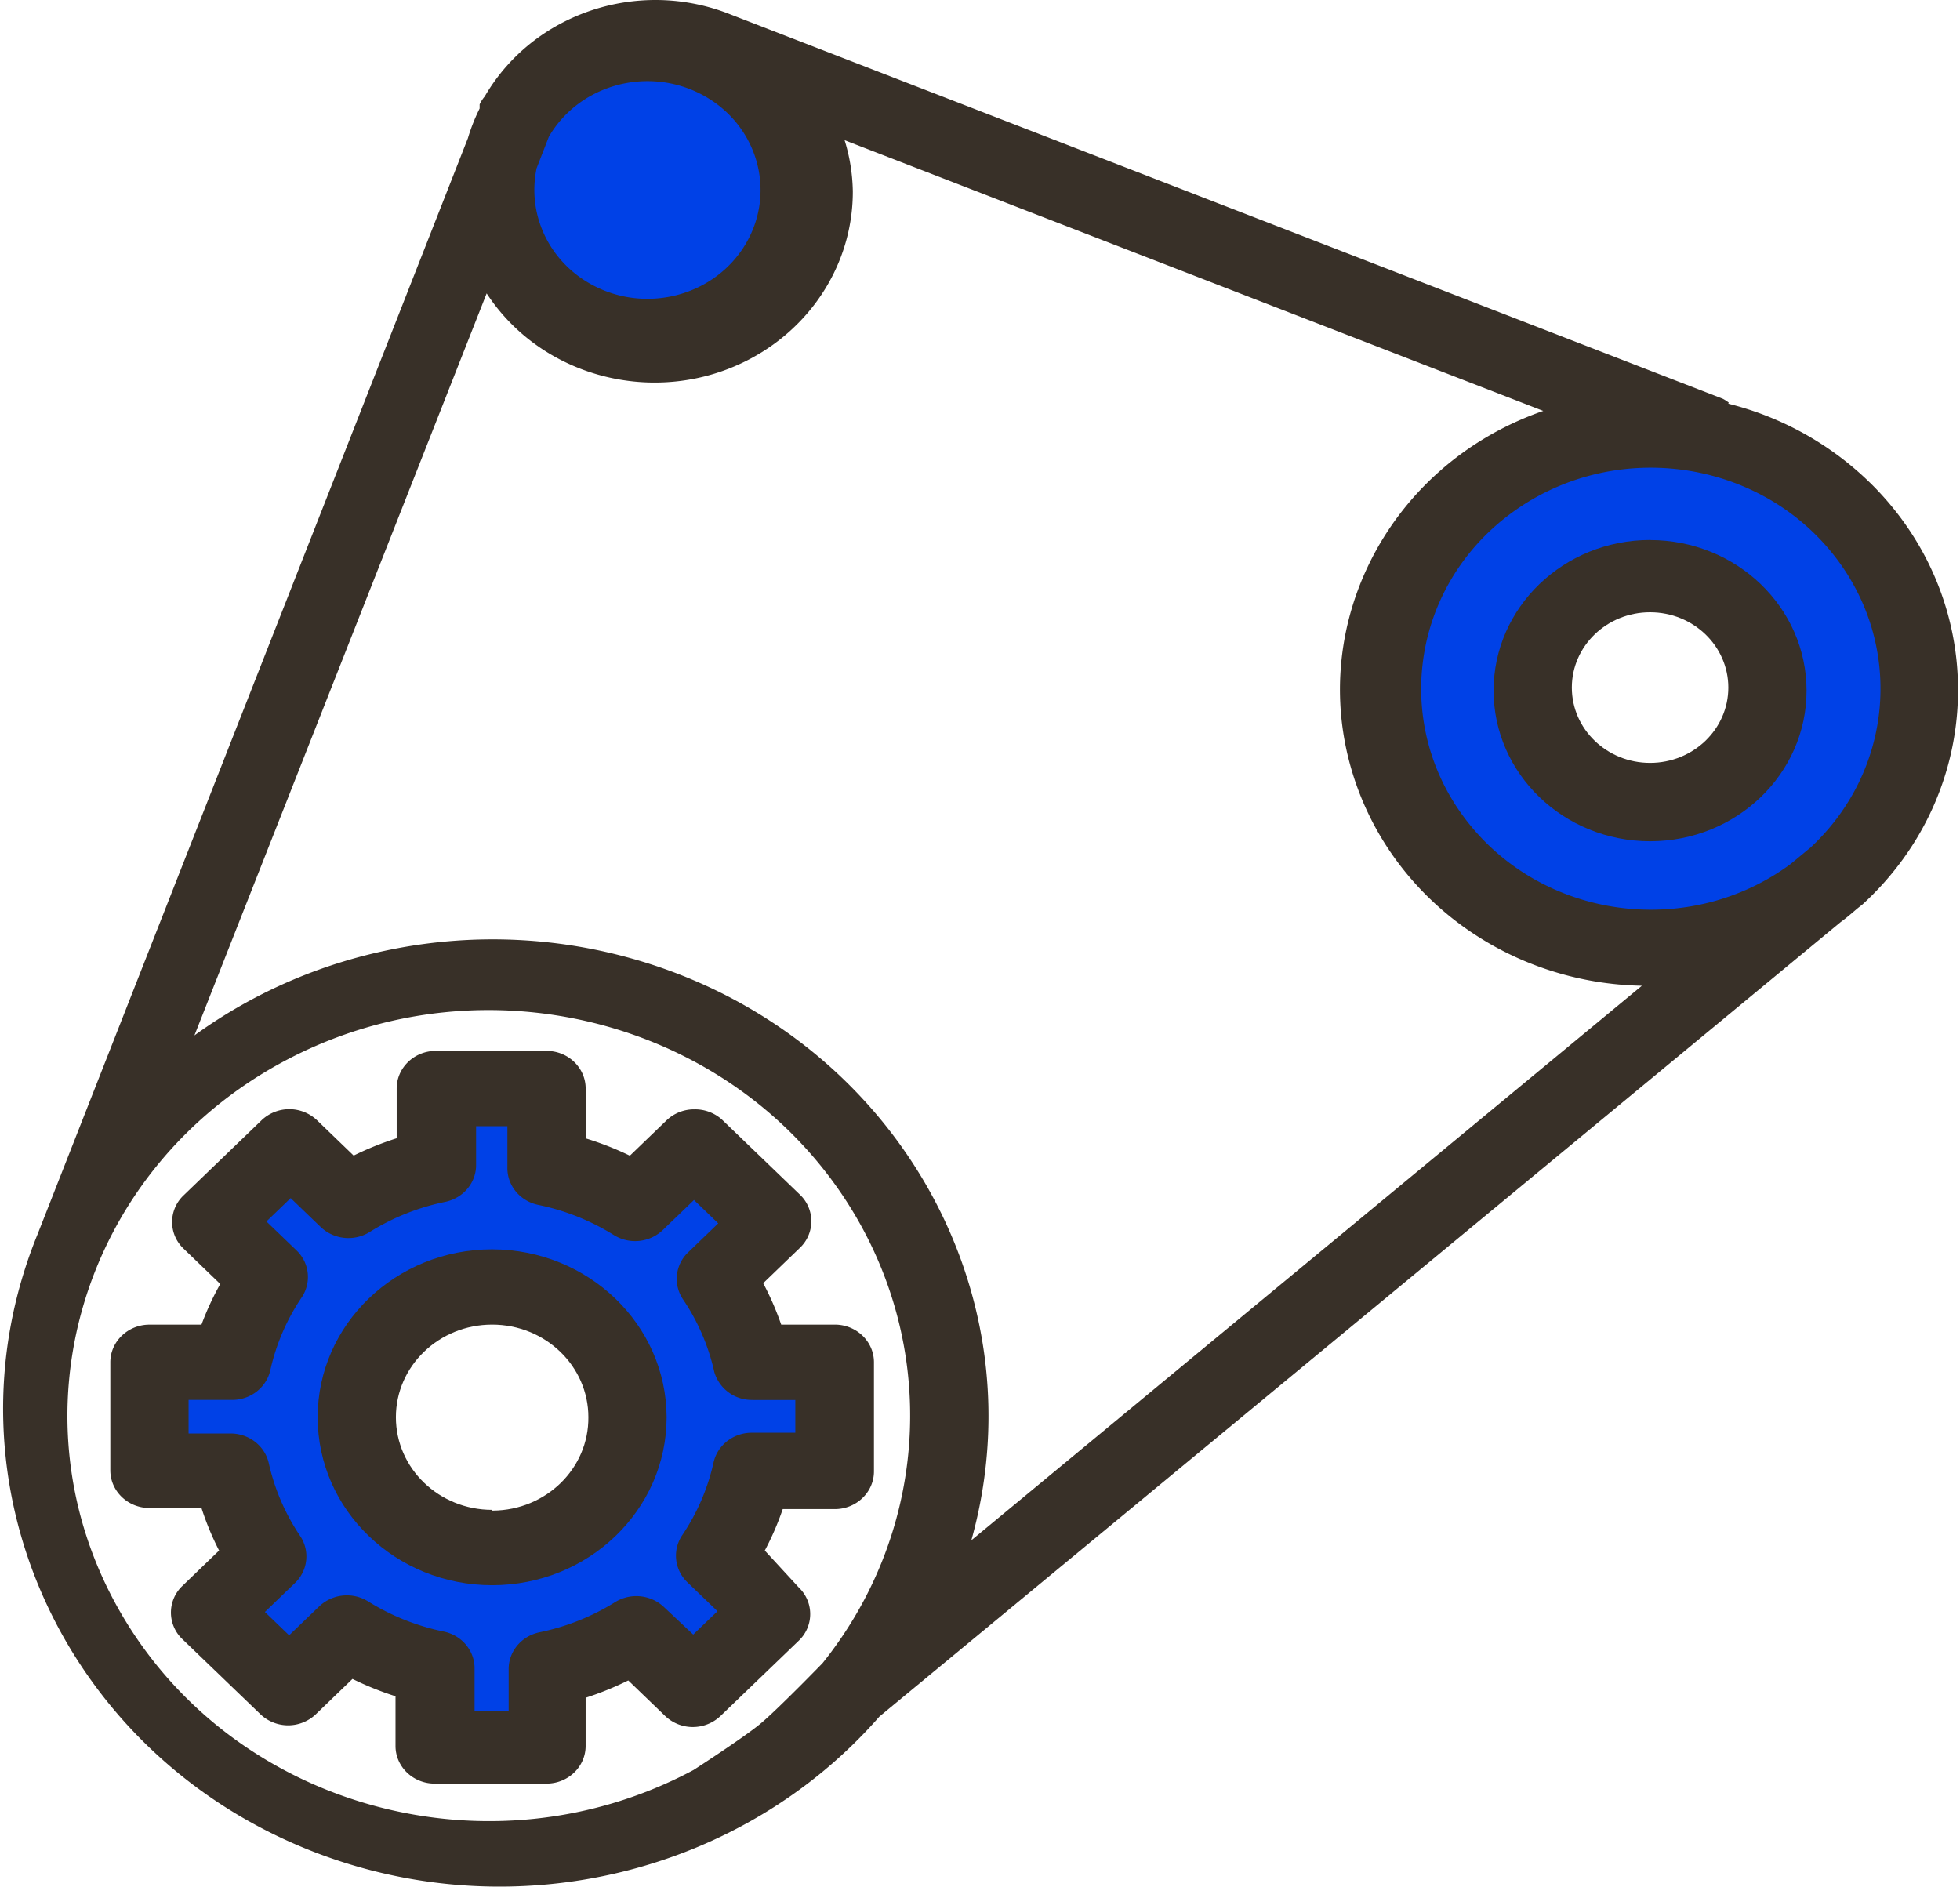
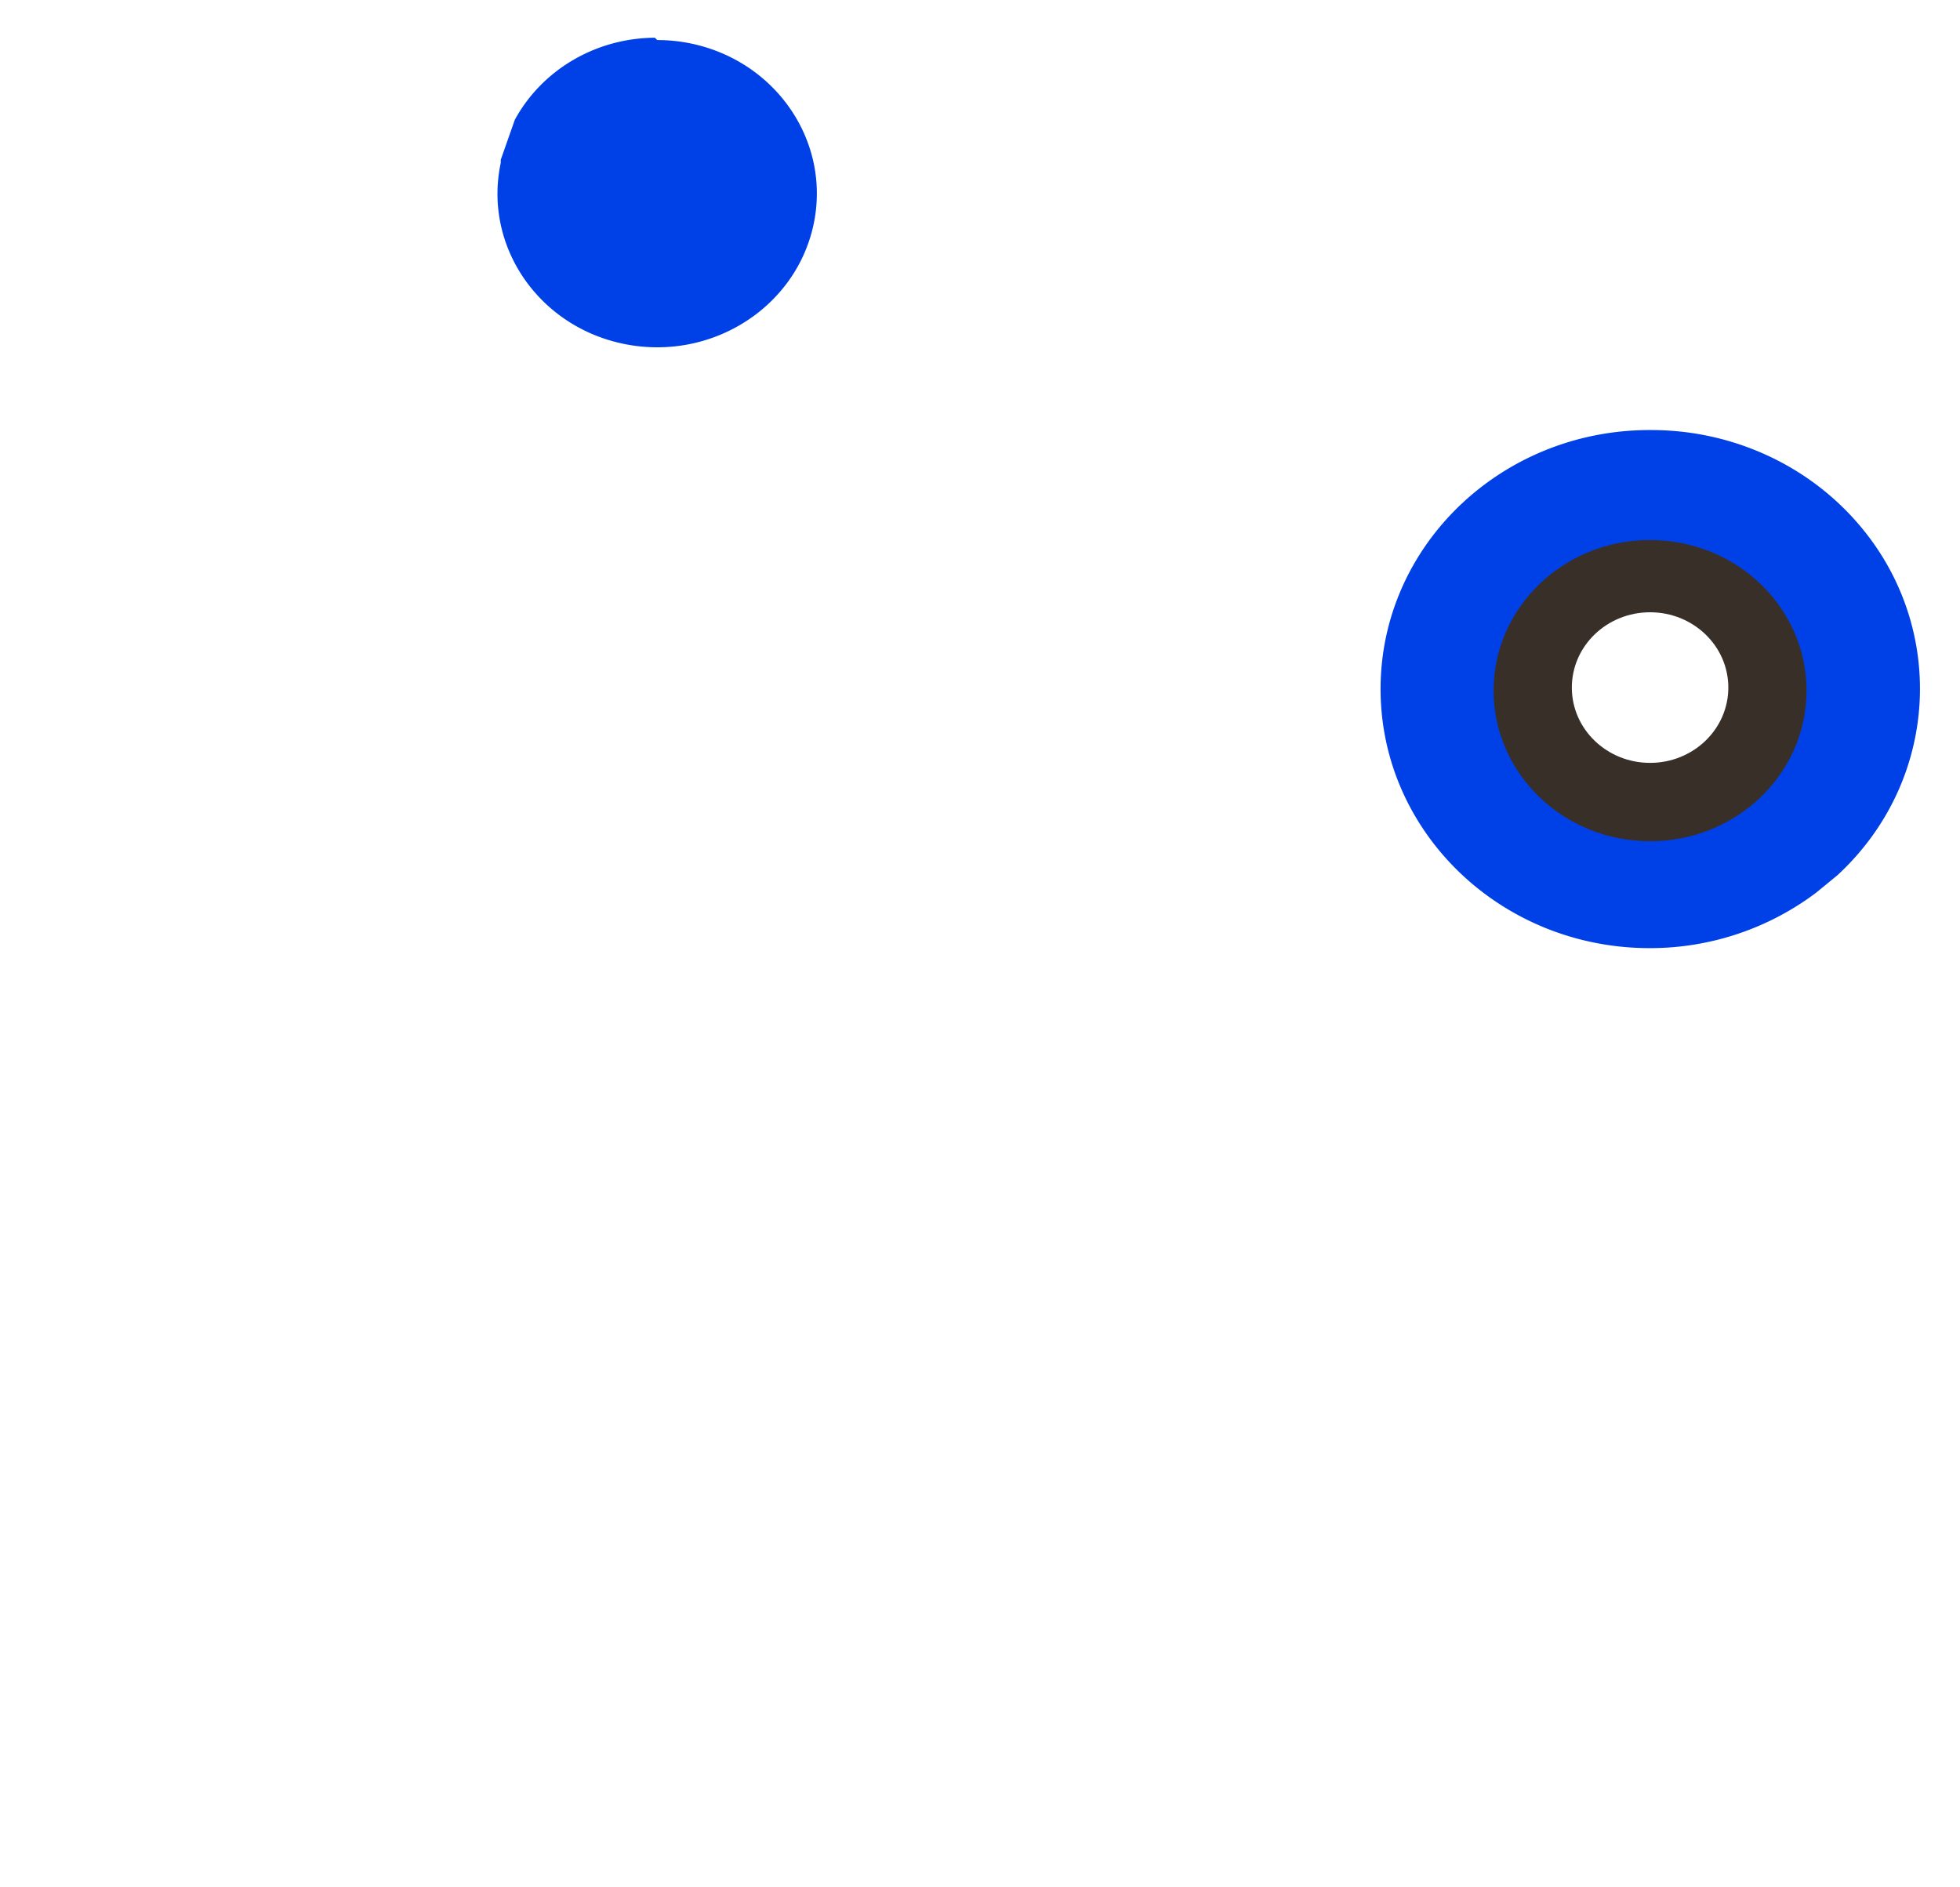
<svg xmlns="http://www.w3.org/2000/svg" id="Layer_1" data-name="Layer 1" viewBox="0 0 1272.05 1224.48">
  <defs>
    <clipPath id="clip-path">
-       <rect width="1272.05" height="1224.31" style="fill:none" />
-     </clipPath>
+       </clipPath>
  </defs>
  <title>daw</title>
-   <path d="M541.55,955.51V884.15H488.49a161.12,161.12,0,0,0-23.87-55.21l37.59-36.17-50.78-48.88-38.35,36.66a175.37,175.37,0,0,0-58.39-23v-51H282.84v51.07a174,174,0,0,0-57.38,23L187.89,744.4,137.1,793.26l37.59,36.16a162.33,162.33,0,0,0-24.63,54.73H97v70.14h53.06a161.63,161.63,0,0,0,23.87,55.22l-37.58,37.4,50.78,48.86,37.57-36.16a175.57,175.57,0,0,0,57.39,23v51.07h72.6v-50.33a175.52,175.52,0,0,0,57.38-23l37.57,36.17,50.78-48.87-37.57-36.18a161.65,161.65,0,0,0,23.86-55.21Zm-134.3-35c-.44,46.71-40.09,84.21-88.6,83.82s-87.5-38.59-87.09-85.29c.4-46.39,39.63-83.81,87.84-83.81,48.65.15,88,38.22,87.85,85Z" style="fill:#0041e7" />
-   <path d="M425,24.49c-38.21.22-73.14,20.7-90.89,53.27v1.47L325,103.66v2c-11.5,53.93,24.59,106.63,80.66,117.7S516.45,199.69,528,145.74,503.35,39.05,447.28,28a106.86,106.86,0,0,0-20.73-2Z" style="fill:#0041e7" />
+   <path d="M425,24.49c-38.21.22-73.14,20.7-90.89,53.27L325,103.66v2c-11.5,53.93,24.59,106.63,80.66,117.7S516.45,199.69,528,145.74,503.35,39.05,447.28,28a106.86,106.86,0,0,0-20.73-2Z" style="fill:#0041e7" />
  <path d="M1070.91,279.11C974.43,279,896.11,354.14,896,447s77.94,168.25,174.42,168.37a179.13,179.13,0,0,0,108.18-35.92l14-11.48c69.41-64.3,71.52-170.57,4.72-237.38-33-33-78.52-51.59-126.08-51.47Zm0,240.45c-42.07,0-76.16-32.81-76.16-73.3S1028.84,373,1070.91,373s76.17,32.82,76.17,73.31-34.12,73.3-76.17,73.3Z" style="fill:#0041e7" />
-   <path d="M450.66,720a25.85,25.85,0,0,0-18,7.08l-23.87,23a199.4,199.4,0,0,0-28.69-11.24V706.5c0-13.48-11.38-24.43-25.39-24.43H282.83c-14,0-25.38,10.95-25.38,24.43v32.26A203.16,203.16,0,0,0,229.52,750l-23.86-23a26.1,26.1,0,0,0-35.81,0l-50.77,48.9a23.79,23.79,0,0,0-.82,33.63l.82.82,23.87,23a185.45,185.45,0,0,0-12.19,26.39H97c-14,0-25.4,11-25.4,24.43V954.3c0,13.5,11.38,24.44,25.4,24.44h33.76a184.74,184.74,0,0,0,11.43,27.61l-23.87,23a23.8,23.8,0,0,0-.81,33.65q.39.42.81.81l50.78,48.87a26.09,26.09,0,0,0,35.8,0l23.86-23a200.66,200.66,0,0,0,27.93,11.24v32.26c0,13.49,11.38,24.43,25.39,24.43h72.61c14,0,25.39-10.94,25.39-24.43v-31.27a204.81,204.81,0,0,0,27.67-11.25l23.87,23a26.08,26.08,0,0,0,35.9.15l50.93-49a23.79,23.79,0,0,0,.83-33.62l-.83-.83-22.09-24A184,184,0,0,0,508,979.46h33.8c14,0,25.4-11,25.4-24.44V884.15c0-13.48-11.38-24.43-25.4-24.43H507a187.83,187.83,0,0,0-11.69-26.88l23.87-23a23.79,23.79,0,0,0,.83-33.62c-.27-.28-.55-.56-.83-.83l-50.77-48.87A26.14,26.14,0,0,0,450.66,720Zm37.83,188.64h27.68V929.9H488.49c-12.18-.27-22.82,7.84-25.38,19.3a138,138,0,0,1-20.32,47.17,23.79,23.79,0,0,0,3.3,30.55l19.56,18.81-15.75,15.15-19-17.85a26.15,26.15,0,0,0-31.73-3.17,149.23,149.23,0,0,1-49,19.54c-11.91,2.48-20.33,12.72-20.05,24.45v26.63H308v-27.12c.27-11.73-8.15-22-20.06-24.44a149.75,149.75,0,0,1-49-19.54,26.12,26.12,0,0,0-31.74,3.18l-19.55,18.81-15.73-15.15,19.54-18.82a23.78,23.78,0,0,0,3.31-30.55,138.66,138.66,0,0,1-20.32-47.15c-2.56-11.46-13.2-19.58-25.39-19.31H122.39v-21.8h27.67c12.19.27,22.82-7.84,25.39-19.3a138,138,0,0,1,20.3-47.16,23.75,23.75,0,0,0-3.29-30.55l-19.55-18.81,15.74-15.16,19.55,18.82a26.12,26.12,0,0,0,31.72,3.18,148.51,148.51,0,0,1,49-19.55c11.91-2.47,20.34-12.71,20.06-24.43V730.94H329.3v26.64c-.29,11.73,8.14,22,20.05,24.44a149.23,149.23,0,0,1,49,19.54,26.12,26.12,0,0,0,32.5-3.9l19.56-18.82L466.14,794l-19.55,18.82a23.76,23.76,0,0,0-3.29,30.54,137.58,137.58,0,0,1,20.3,47.17,25.27,25.27,0,0,0,24.89,18.07Z" style="fill:#383028" />
  <g style="clip-path:url(#clip-path)">
    <path d="M319.4,810.85c-62.53,0-113.23,48.8-113.23,109s50.7,109,113.23,109,113.24-48.79,113.24-109C432.48,859.72,381.89,811,319.4,810.85Zm0,169.1c-34.51,0-62.46-26.91-62.46-60.12s27.95-60.11,62.46-60.11,62.46,26.9,62.46,60.11c.28,33.21-27.44,60.33-61.94,60.6h-.51V980Z" style="fill:#383028" />
    <path d="M1121.94,261.28a24.87,24.87,0,0,0-3.8-2.45L474,9.34C414.53-14.4,346,8.48,314.58,62.61a23.33,23.33,0,0,0-3.3,5.14v2.67a120.64,120.64,0,0,0-7.62,19.32L24.38,801.08c-65,159.41,16.56,339.39,182.19,401.95,128.65,48.59,275.17,12.82,364.18-88.93l623.81-515.61c4.06-2.93,7.61-6.1,11.41-9.28l2.8-2.2c79.85-73.11,83-194.68,7.06-271.54A201.45,201.45,0,0,0,1121.69,262ZM348.34,109l7.88-20.28c19.82-34,64.56-46.11,99.9-27s47.9,62.14,28.08,96.16-64.56,46.11-99.9,27c-27.88-15-42.43-45.74-36-75.87Zm185.34,970.6s-28.94,29.82-40.11,39.1-43.42,30.06-43.42,30.06c-132,70.64-298.46,24.92-371.87-102.09S52.38,759.43,184.37,688.79s298.46-24.93,371.86,102.09c53.11,92,44.25,205.51-22.55,288.76Zm96.74-79.9c46.14-165.12-55.53-335-227.09-379.39-95.71-24.79-198-5.7-277.14,51.71l189.65-481.6c37.88,57.88,117.38,75.26,177.52,38.8,37.47-22.73,60.2-62.39,60.12-105A117.76,117.76,0,0,0,548.15,91l453.44,175.69C897.81,302.75,844.08,413,881.59,512.87c28.1,74.9,101.27,125.36,184,126.92Zm544.33-449.38-12.69,10.5c-65.33,48.19-158.89,36.31-208.95-26.56s-37.73-152.92,27.6-201.11,158.86-36.31,209,26.57c46.13,57.93,39.7,140-14.91,190.6Z" style="fill:#383028" />
  </g>
  <path d="M1070.91,350.47c-56.08,0-101.56,43.77-101.56,97.74S1014.83,546,1070.91,546s101.56-43.77,101.56-97.75-45.47-97.74-101.56-97.74Zm0,144.66c-28.05,0-50.78-21.87-50.78-48.87s22.73-48.87,50.78-48.87,50.78,21.86,50.78,48.87S1098.94,495.13,1070.91,495.13Z" style="fill:#383028" />
</svg>